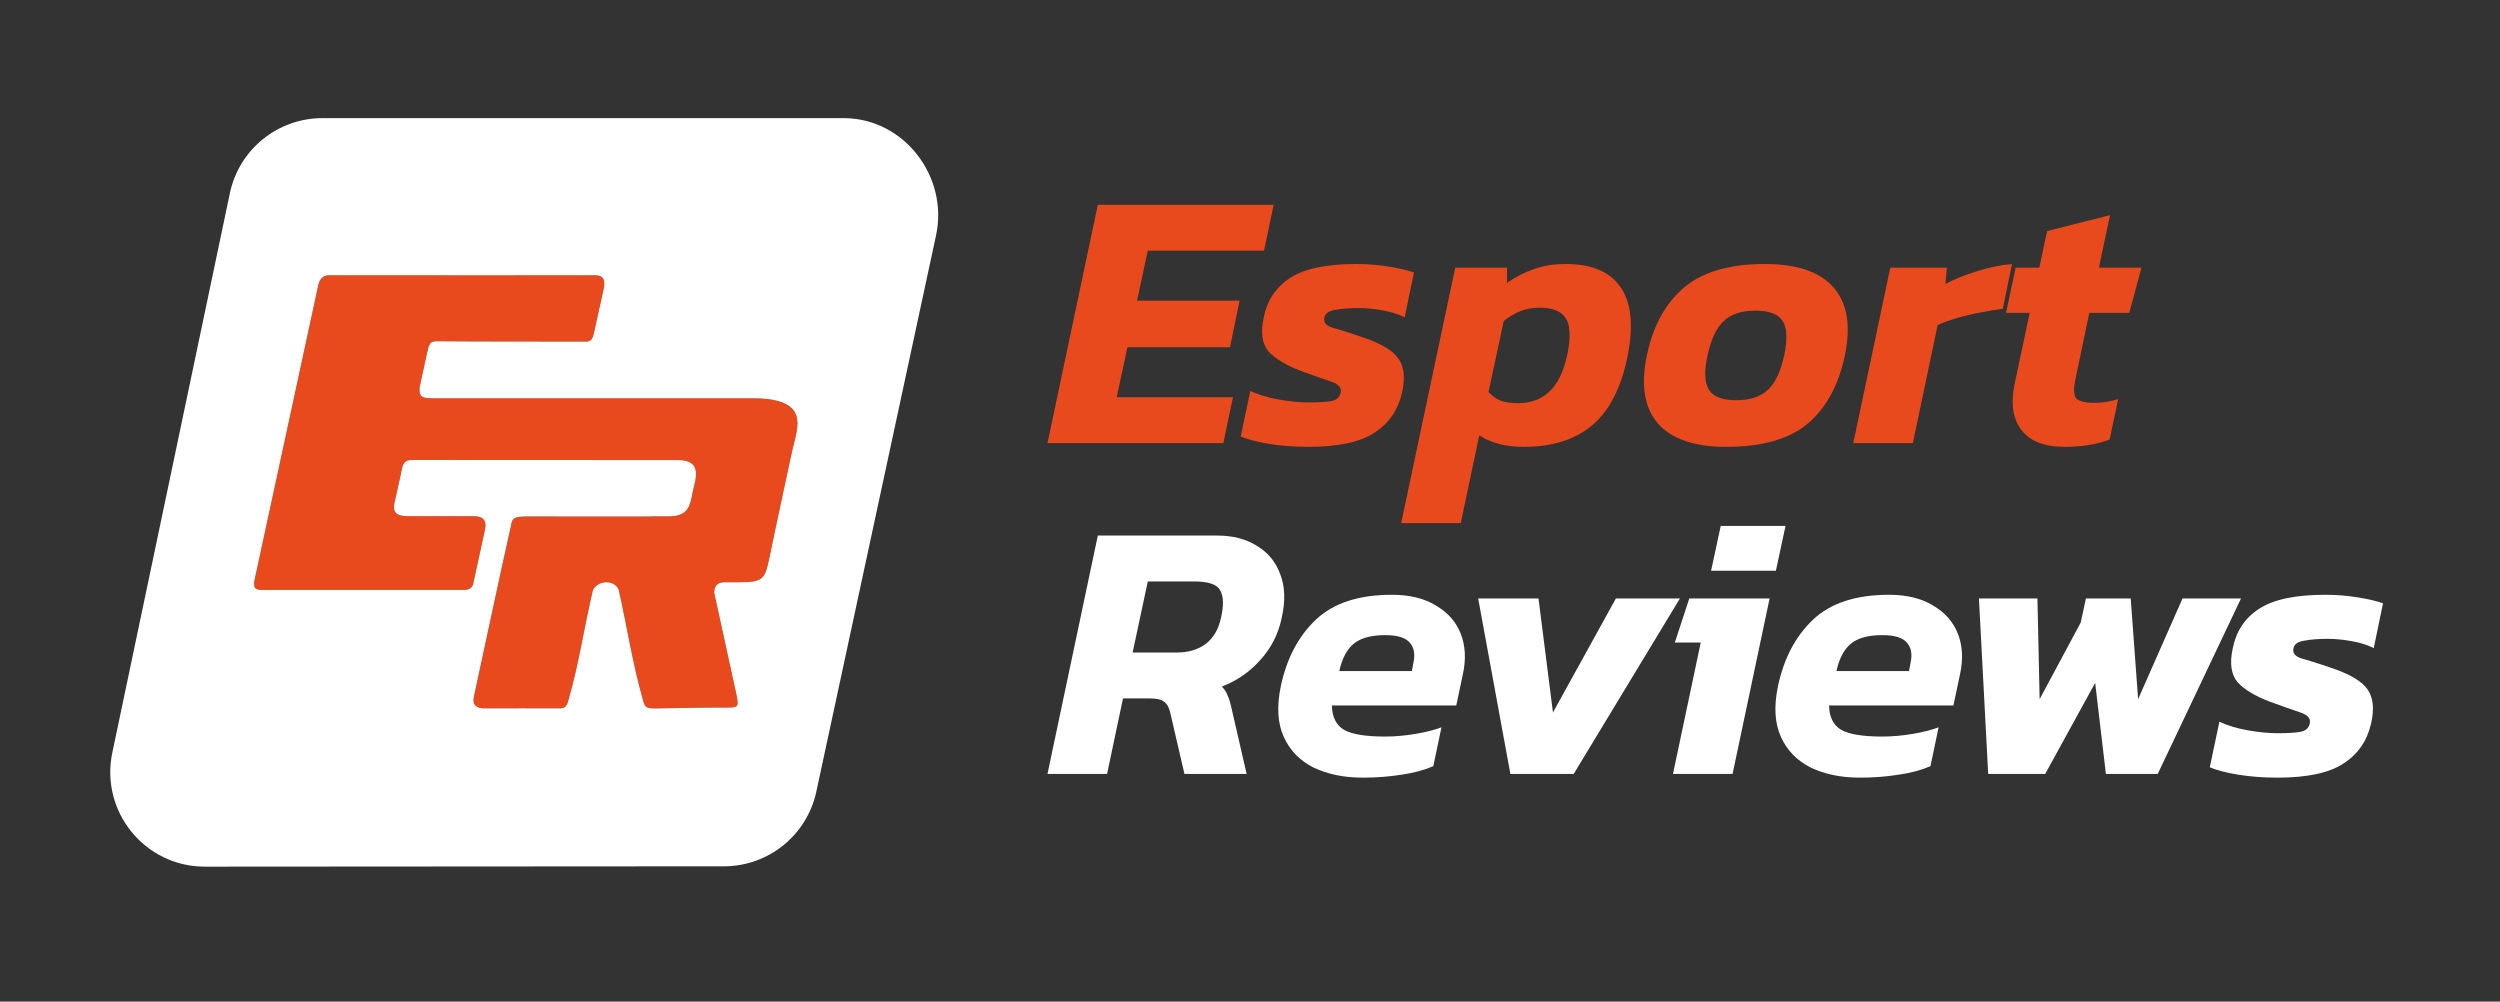
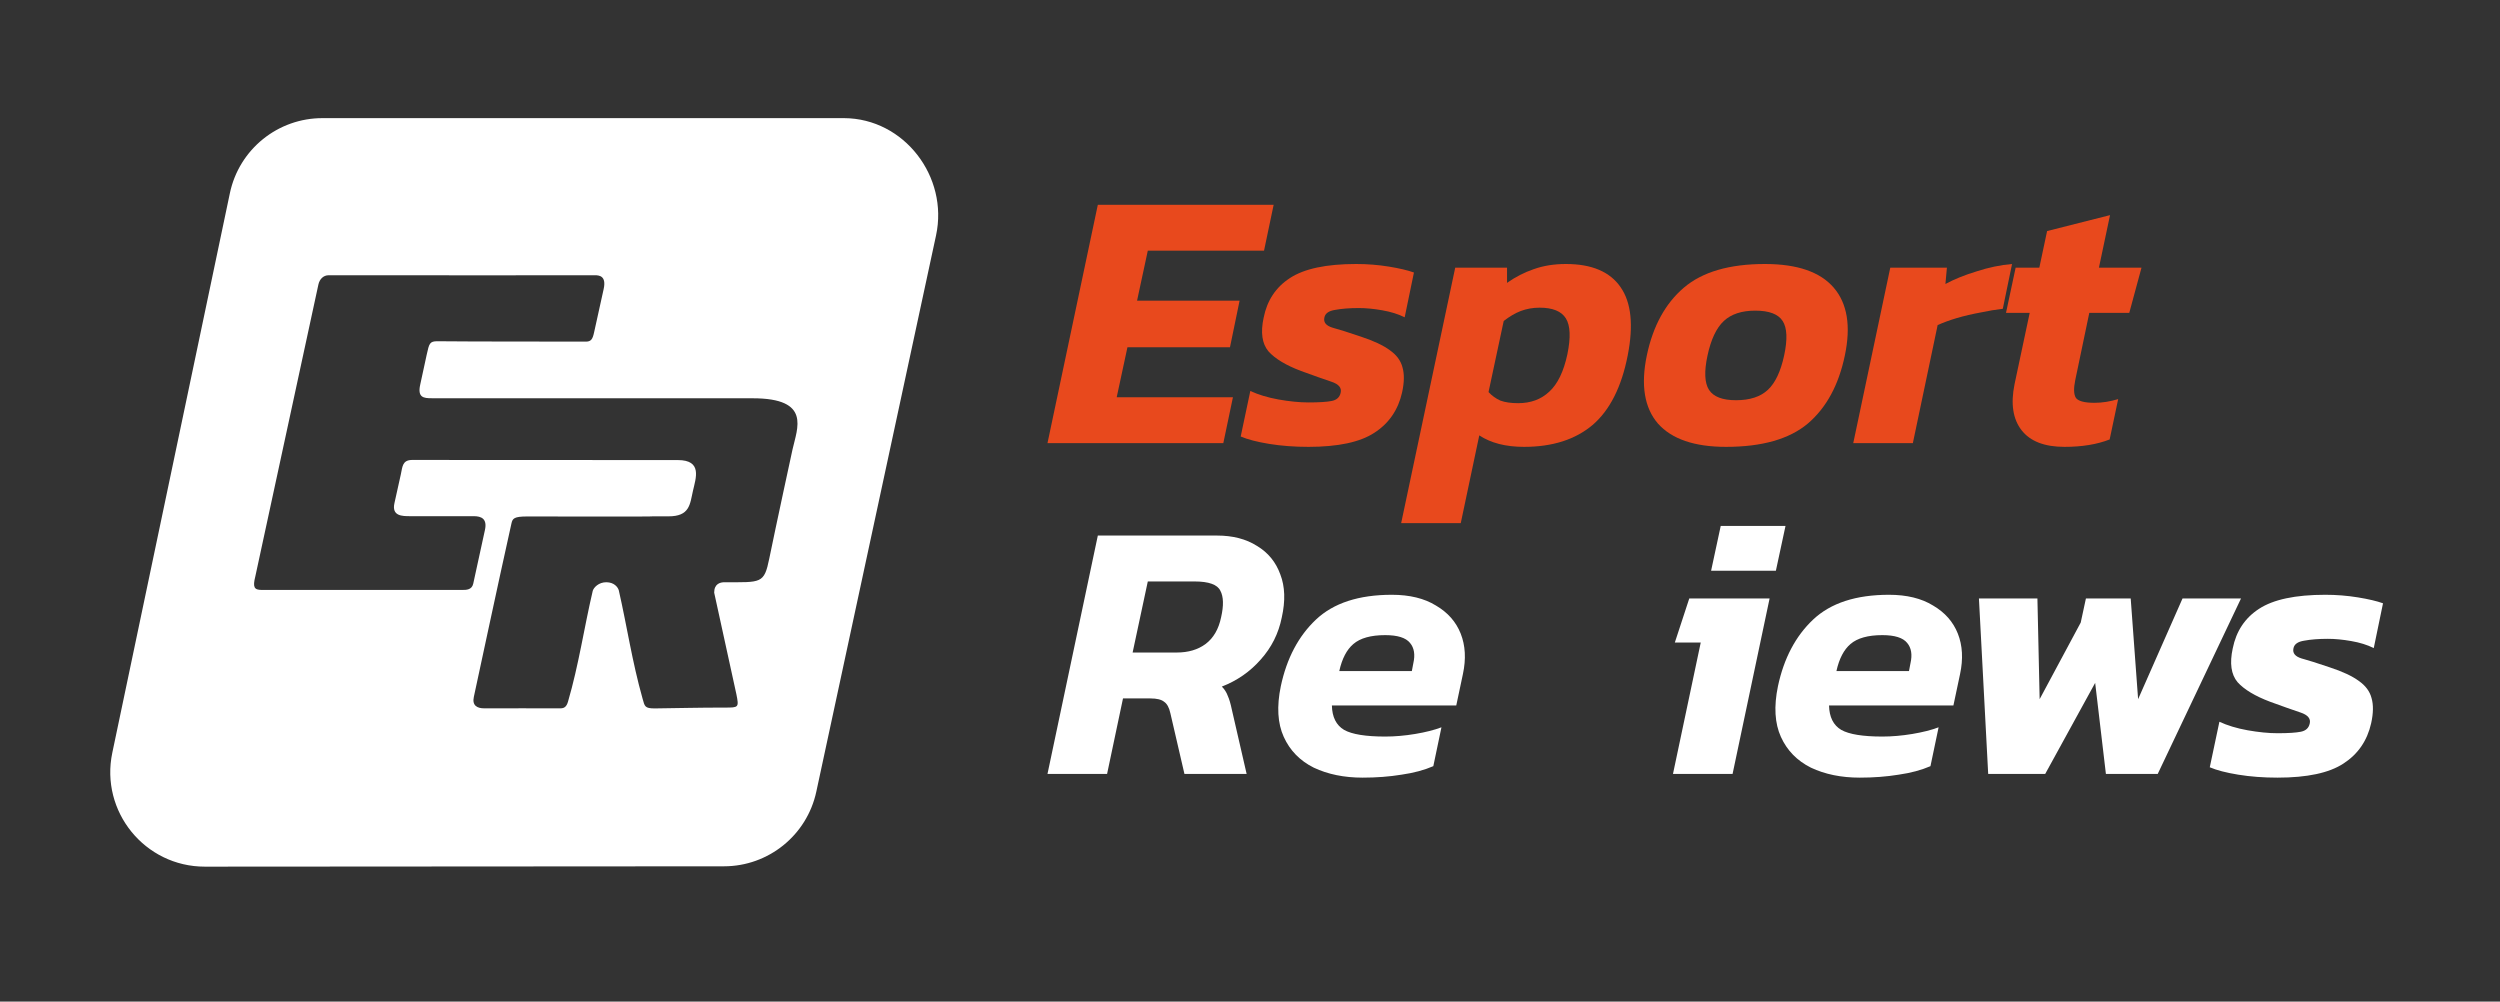
<svg xmlns="http://www.w3.org/2000/svg" width="619" height="248" viewBox="0 0 619 248" fill="none">
  <rect x="0" y="0" width="619" height="248" fill="#333333" stroke="none" />
  <g clip-path="url(#clip0_47_152)">
    <path d="M164.274 113.912C163.339 113.913 164.183 113.913 164.274 113.912V113.912Z" fill="#E8491D" />
    <path fill-rule="evenodd" clip-rule="evenodd" d="M164.274 113.912L164.259 113.912C164.276 113.912 164.281 113.912 164.281 113.912C164.281 113.912 164.28 113.913 164.274 113.912Z" fill="#E8491D" />
-     <path d="M196.225 111.298C197.395 106.003 200.927 98.614 186.36 98.614C171.793 98.614 147.632 98.606 147.632 98.606L106.877 98.603C104.884 98.603 103.341 98.432 104.042 95.255C104.743 92.077 105.09 90.362 105.654 87.812L105.666 87.756C106.265 85.041 106.39 84.475 108.351 84.493C120.571 84.614 132.789 84.526 145.01 84.588C146.342 84.596 146.718 84.017 147.087 82.346C147.456 80.675 148.743 74.83 149.464 71.577C150.185 68.325 148.392 68.147 147.263 68.148C146.134 68.15 102.069 68.204 81.39 68.15C80.05 68.146 79.127 69.138 78.836 70.441L63.209 142.757C62.553 145.365 62.908 146.069 64.799 146.069C81.675 146.069 97.591 146.05 114.466 146.069C115.449 146.069 116.826 146.069 117.172 144.525C117.518 142.981 119.446 134.035 120.068 131.238C120.691 128.442 119.181 127.806 117.3 127.806C109.334 127.802 109.528 127.821 101.562 127.806H101.553C99.57 127.802 96.954 127.798 97.663 124.584C98.373 121.365 98.837 119.368 99.247 117.449C99.657 115.53 99.631 113.945 101.955 113.883L164.259 113.912L164.281 113.912L167.819 113.912C173.971 113.912 172.286 118.386 171.568 121.56C170.826 124.842 170.814 127.883 165.463 127.846C160.112 127.81 163.121 127.846 160.47 127.883C157.818 127.919 141.65 127.894 130.549 127.876C127.267 127.876 126.909 128.379 126.638 129.592C123.381 144.162 117.807 170.389 117.324 172.544C116.84 174.7 118.178 175.382 119.845 175.382C127.006 175.397 131.626 175.349 138.787 175.382C139.716 175.386 140.275 174.965 140.63 173.757C143.313 164.584 144.612 155.47 146.765 146.288C147.012 145.461 148.239 144.151 150.138 144.162C152.036 144.174 152.971 145.348 153.21 146.153C155.256 155.109 156.471 163.631 159.103 172.994C159.642 174.915 159.631 175.404 162.146 175.404C168.904 175.323 172.631 175.197 179.389 175.197L179.504 175.197C182.878 175.198 182.991 175.198 182.333 171.913L176.831 146.739C176.831 144.525 178.342 144.162 179.389 144.162C188.509 144.162 189.194 144.585 190.481 138.261C192.099 130.312 196.225 111.298 196.225 111.298Z" fill="#E8491D" />
    <path fill-rule="evenodd" clip-rule="evenodd" d="M79.944 29.251L209.017 29.251C223.871 29.332 234.892 43.755 231.767 58.277L202.119 196.021C199.8 206.795 190.278 214.49 179.258 214.498L50.725 214.582C35.859 214.592 24.753 200.918 27.809 186.37L56.916 47.84C59.202 36.96 68.827 29.191 79.944 29.251ZM186.36 98.614C200.927 98.614 197.395 106.003 196.225 111.298C196.225 111.298 192.099 130.312 190.481 138.261C189.194 144.585 188.509 144.162 179.389 144.162C178.342 144.162 176.831 144.525 176.831 146.739L182.333 171.913C182.991 175.198 182.878 175.198 179.504 175.197L179.389 175.197C172.631 175.197 168.904 175.323 162.146 175.404C159.631 175.404 159.642 174.915 159.103 172.994C156.471 163.631 155.256 155.109 153.21 146.153C152.971 145.348 152.036 144.174 150.138 144.162C148.239 144.151 147.012 145.461 146.765 146.288C144.612 155.47 143.313 164.584 140.63 173.757C140.275 174.965 139.716 175.386 138.787 175.382C131.626 175.349 127.006 175.397 119.845 175.382C118.178 175.382 116.84 174.7 117.324 172.544C117.807 170.389 123.381 144.162 126.638 129.592C126.909 128.379 127.267 127.876 130.549 127.876C141.65 127.894 157.818 127.919 160.47 127.883C163.121 127.846 160.112 127.81 165.463 127.846C170.814 127.883 170.826 124.842 171.568 121.56C172.286 118.386 173.971 113.912 167.819 113.912L164.281 113.912L164.274 113.912L164.259 113.912L101.955 113.883C99.631 113.945 99.657 115.53 99.247 117.449C98.837 119.368 98.373 121.365 97.663 124.584C96.954 127.798 99.57 127.802 101.553 127.806H101.562C109.528 127.821 109.334 127.802 117.3 127.806C119.181 127.806 120.691 128.442 120.068 131.238C119.446 134.035 117.518 142.981 117.172 144.525C116.826 146.069 115.449 146.069 114.466 146.069C97.591 146.05 81.675 146.069 64.799 146.069C62.908 146.069 62.553 145.365 63.209 142.757L78.836 70.441C79.127 69.138 80.05 68.146 81.39 68.15C102.069 68.204 146.134 68.15 147.263 68.148C148.392 68.147 150.185 68.325 149.464 71.577C148.743 74.83 147.456 80.675 147.087 82.346C146.718 84.017 146.342 84.596 145.01 84.588C132.789 84.526 120.571 84.614 108.351 84.493C106.39 84.475 106.265 85.041 105.666 87.756L105.654 87.812C105.09 90.362 104.743 92.077 104.042 95.255C103.341 98.432 104.884 98.603 106.877 98.603L147.632 98.606C147.632 98.606 171.793 98.614 186.36 98.614Z" fill="white" />
    <path d="M259.357 109.725L271.822 50.701H315.356L312.973 62.066H284.195L281.537 74.439H306.924L304.541 85.987H279.154L276.496 98.36H305.275L302.892 109.725H259.357Z" fill="#E8491D" />
    <path d="M323.969 110.642C320.486 110.642 317.248 110.397 314.254 109.909C311.26 109.42 308.907 108.809 307.197 108.076L309.579 96.802C311.535 97.719 313.857 98.421 316.545 98.91C319.295 99.399 321.769 99.644 323.969 99.644C326.596 99.644 328.521 99.521 329.743 99.277C330.965 99.033 331.698 98.36 331.943 97.261C332.248 96.039 331.484 95.122 329.651 94.511C327.818 93.9 325.313 93.014 322.136 91.853C318.409 90.448 315.72 88.829 314.07 86.996C312.482 85.101 312.085 82.321 312.879 78.655C313.734 74.378 315.903 71.109 319.386 68.848C322.93 66.526 328.399 65.366 335.792 65.366C338.542 65.366 341.23 65.579 343.857 66.007C346.485 66.435 348.562 66.924 350.09 67.474L347.799 78.564C346.21 77.769 344.346 77.189 342.208 76.822C340.13 76.456 338.206 76.272 336.434 76.272C334.173 76.272 332.218 76.425 330.568 76.731C328.979 76.975 328.093 77.616 327.91 78.655C327.666 79.816 328.338 80.641 329.926 81.13C331.515 81.558 333.837 82.291 336.892 83.329C340.069 84.368 342.483 85.499 344.132 86.721C345.782 87.882 346.821 89.287 347.249 90.937C347.737 92.586 347.707 94.664 347.157 97.169C346.179 101.507 343.888 104.837 340.283 107.159C336.739 109.481 331.301 110.642 323.969 110.642Z" fill="#E8491D" />
    <path d="M346.929 129.522L360.311 66.282H373.142V70.04C375.219 68.573 377.419 67.443 379.741 66.649C382.124 65.793 384.782 65.366 387.715 65.366C394.13 65.366 398.652 67.29 401.279 71.14C403.907 74.928 404.487 80.549 403.021 88.004C401.493 95.825 398.591 101.568 394.314 105.234C390.036 108.839 384.385 110.642 377.358 110.642C372.836 110.642 369.14 109.695 366.268 107.801L361.685 129.522H346.929ZM375.891 99.827C379.008 99.827 381.574 98.88 383.59 96.986C385.668 95.091 387.165 92.006 388.081 87.729C388.937 83.574 388.814 80.61 387.715 78.838C386.615 77.067 384.446 76.18 381.207 76.18C379.558 76.18 377.999 76.456 376.533 77.005C375.128 77.555 373.722 78.38 372.317 79.48L368.559 97.077C369.415 97.994 370.392 98.697 371.492 99.185C372.653 99.613 374.119 99.827 375.891 99.827Z" fill="#E8491D" />
    <path d="M427.366 110.642C419.545 110.642 413.924 108.717 410.502 104.868C407.142 100.957 406.225 95.336 407.753 88.004C409.28 80.733 412.335 75.142 416.918 71.231C421.501 67.321 428.191 65.366 436.99 65.366C444.994 65.366 450.677 67.321 454.037 71.231C457.398 75.142 458.314 80.733 456.787 88.004C455.259 95.336 452.204 100.957 447.622 104.868C443.039 108.717 436.287 110.642 427.366 110.642ZM429.841 99.094C433.263 99.094 435.89 98.238 437.723 96.527C439.556 94.817 440.9 91.975 441.756 88.004C442.611 84.032 442.489 81.191 441.389 79.48C440.289 77.769 438.029 76.914 434.607 76.914C431.246 76.914 428.65 77.769 426.816 79.48C424.983 81.191 423.639 84.032 422.784 88.004C421.928 91.975 422.051 94.817 423.15 96.527C424.25 98.238 426.48 99.094 429.841 99.094Z" fill="#E8491D" />
    <path d="M458.865 109.725L468.031 66.282H482.054L481.687 70.315C483.826 69.154 486.392 68.115 489.386 67.199C492.38 66.221 495.313 65.61 498.184 65.366L495.893 76.456C494.243 76.639 492.41 76.944 490.394 77.372C488.378 77.739 486.422 78.197 484.528 78.747C482.695 79.297 481.106 79.877 479.762 80.488L473.622 109.725H458.865Z" fill="#E8491D" />
    <path d="M511.169 110.642C506.22 110.642 502.676 109.267 500.537 106.517C498.399 103.768 497.818 99.98 498.796 95.153L502.554 77.464H496.688L499.071 66.282H504.937L506.861 57.209L522.442 53.267L519.693 66.282H530.233L527.208 77.464H517.31L513.827 94.144C513.399 96.222 513.46 97.688 514.01 98.544C514.621 99.338 516.149 99.735 518.593 99.735C520.487 99.735 522.442 99.43 524.459 98.819L522.351 108.809C519.234 110.031 515.507 110.642 511.169 110.642Z" fill="#E8491D" />
    <path d="M259.357 191.628L271.822 132.603H301.334C305.244 132.603 308.544 133.459 311.232 135.17C313.982 136.819 315.906 139.172 317.006 142.227C318.167 145.221 318.289 148.765 317.373 152.859C316.578 156.83 314.837 160.313 312.149 163.307C309.521 166.301 306.313 168.531 302.525 169.998C303.197 170.67 303.686 171.433 303.992 172.289C304.358 173.083 304.694 174.214 305 175.68L308.666 191.628H293.268L289.785 176.597C289.48 175.191 288.961 174.244 288.227 173.755C287.555 173.205 286.425 172.93 284.836 172.93H278.054L274.113 191.628H259.357ZM280.437 161.565H291.344C294.215 161.565 296.598 160.863 298.492 159.457C300.448 157.991 301.731 155.791 302.342 152.859C303.014 149.926 302.953 147.726 302.158 146.26C301.425 144.732 299.287 143.968 295.743 143.968H284.195L280.437 161.565Z" fill="white" />
    <path d="M337.383 192.544C332.8 192.544 328.768 191.719 325.285 190.069C321.863 188.359 319.389 185.823 317.861 182.462C316.334 179.102 316.089 174.916 317.128 169.906C318.594 163.001 321.497 157.502 325.835 153.408C330.173 149.315 336.436 147.268 344.624 147.268C349.023 147.268 352.658 148.154 355.53 149.926C358.463 151.636 360.51 153.958 361.671 156.891C362.832 159.824 363.015 163.154 362.221 166.881L360.571 174.672H329.776C329.837 177.544 330.845 179.56 332.8 180.721C334.756 181.821 338.147 182.371 342.974 182.371C345.357 182.371 347.831 182.157 350.398 181.729C352.964 181.301 355.133 180.751 356.905 180.079L354.889 189.703C352.628 190.68 350.001 191.383 347.007 191.811C344.013 192.3 340.805 192.544 337.383 192.544ZM331.609 166.148H349.573L349.939 164.223C350.428 162.085 350.153 160.405 349.115 159.183C348.076 157.899 346.029 157.258 342.974 157.258C339.43 157.258 336.803 157.991 335.092 159.457C333.442 160.863 332.281 163.093 331.609 166.148Z" fill="white" />
-     <path d="M373.97 191.628L365.996 148.184H380.935L384.51 176.413L400.091 148.184H415.946L389.642 191.628H373.97Z" fill="white" />
    <path d="M423.67 141.31L426.052 130.22H442.092L439.709 141.31H423.67ZM414.229 191.628L421.103 159.091H414.688L418.262 148.184H438.151L428.985 191.628H414.229Z" fill="white" />
    <path d="M460.477 192.544C455.894 192.544 451.861 191.719 448.378 190.069C444.957 188.359 442.482 185.823 440.955 182.462C439.427 179.102 439.183 174.916 440.221 169.906C441.688 163.001 444.59 157.502 448.928 153.408C453.267 149.315 459.529 147.268 467.717 147.268C472.116 147.268 475.752 148.154 478.624 149.926C481.557 151.636 483.604 153.958 484.764 156.891C485.925 159.824 486.109 163.154 485.314 166.881L483.665 174.672H452.869C452.931 177.544 453.939 179.56 455.894 180.721C457.849 181.821 461.24 182.371 466.067 182.371C468.45 182.371 470.925 182.157 473.491 181.729C476.057 181.301 478.227 180.751 479.999 180.079L477.982 189.703C475.721 190.68 473.094 191.383 470.1 191.811C467.106 192.3 463.898 192.544 460.477 192.544ZM454.702 166.148H472.666L473.033 164.223C473.522 162.085 473.247 160.405 472.208 159.183C471.169 157.899 469.122 157.258 466.067 157.258C462.523 157.258 459.896 157.991 458.185 159.457C456.536 160.863 455.375 163.093 454.702 166.148Z" fill="white" />
    <path d="M492.276 191.628L489.984 148.184H504.465L505.015 173.114L515.189 154.142L516.472 148.184H527.562L529.395 173.114L540.393 148.184H554.874L534.252 191.628H521.421L518.763 169.081L506.39 191.628H492.276Z" fill="white" />
    <path d="M563.912 192.544C560.429 192.544 557.191 192.3 554.197 191.811C551.203 191.322 548.85 190.711 547.14 189.978L549.523 178.704C551.478 179.621 553.8 180.324 556.488 180.812C559.238 181.301 561.712 181.546 563.912 181.546C566.539 181.546 568.464 181.424 569.686 181.179C570.908 180.935 571.641 180.263 571.886 179.163C572.191 177.941 571.428 177.024 569.594 176.413C567.761 175.802 565.256 174.916 562.079 173.755C558.352 172.35 555.663 170.731 554.014 168.898C552.425 167.004 552.028 164.223 552.822 160.557C553.677 156.28 555.847 153.011 559.329 150.751C562.873 148.429 568.342 147.268 575.735 147.268C578.485 147.268 581.173 147.482 583.801 147.909C586.428 148.337 588.505 148.826 590.033 149.376L587.742 160.466C586.153 159.671 584.289 159.091 582.151 158.724C580.073 158.358 578.149 158.174 576.377 158.174C574.116 158.174 572.161 158.327 570.511 158.633C568.922 158.877 568.036 159.519 567.853 160.557C567.609 161.718 568.281 162.543 569.869 163.032C571.458 163.46 573.78 164.193 576.835 165.232C580.012 166.27 582.426 167.401 584.076 168.623C585.725 169.784 586.764 171.189 587.192 172.839C587.681 174.488 587.65 176.566 587.1 179.071C586.122 183.409 583.831 186.739 580.226 189.061C576.682 191.383 571.244 192.544 563.912 192.544Z" fill="white" />
  </g>
  <defs>
    <clipPath id="clip0_47_152">
      <rect width="618.166" height="247.657" fill="white" />
    </clipPath>
  </defs>
</svg>